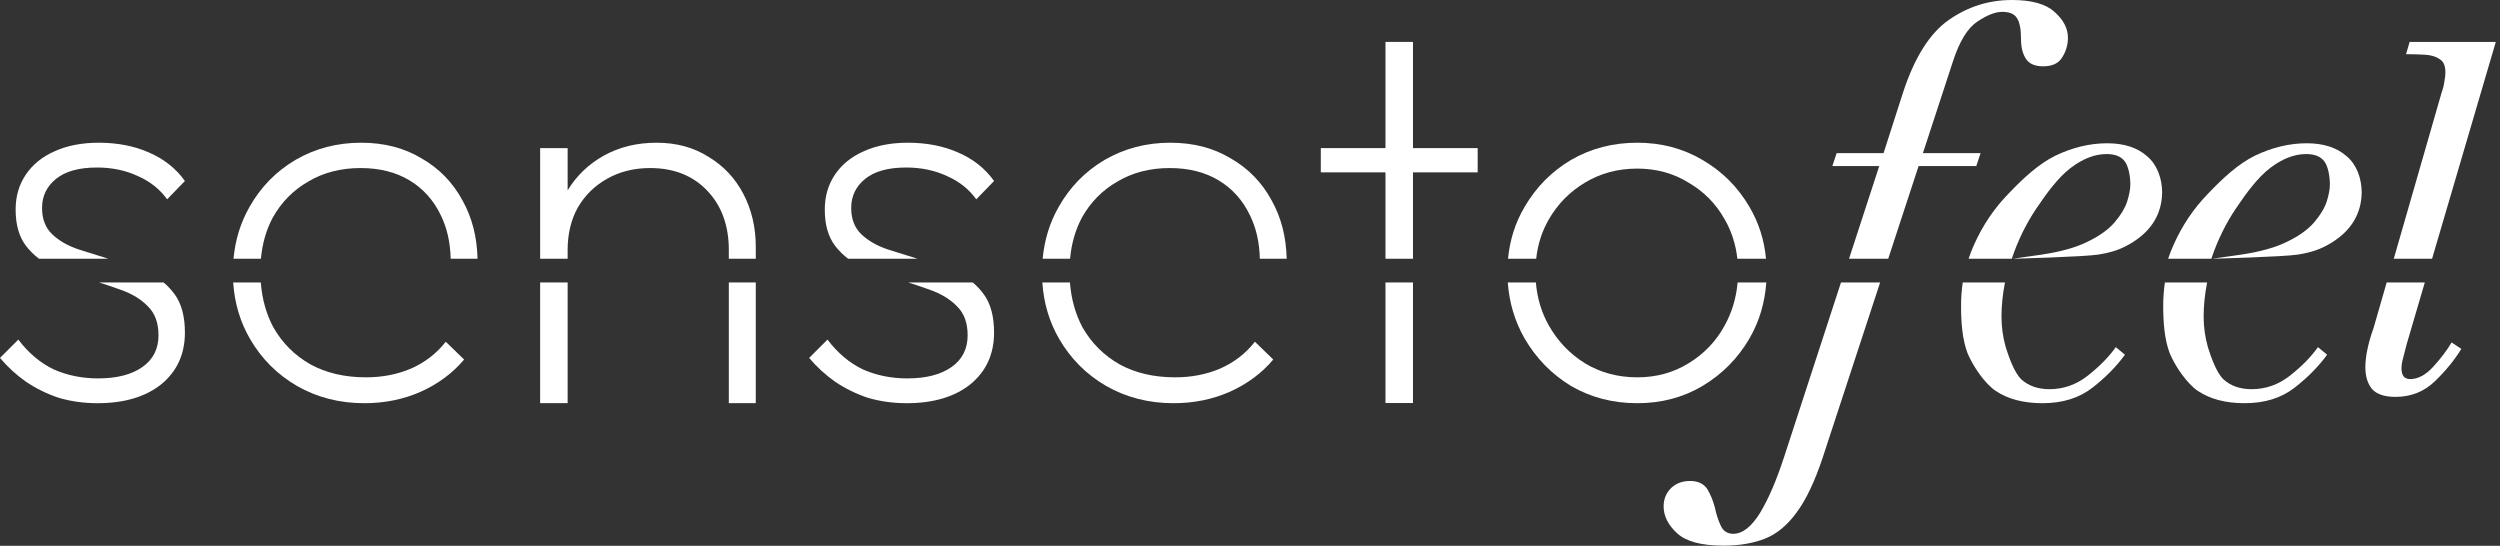
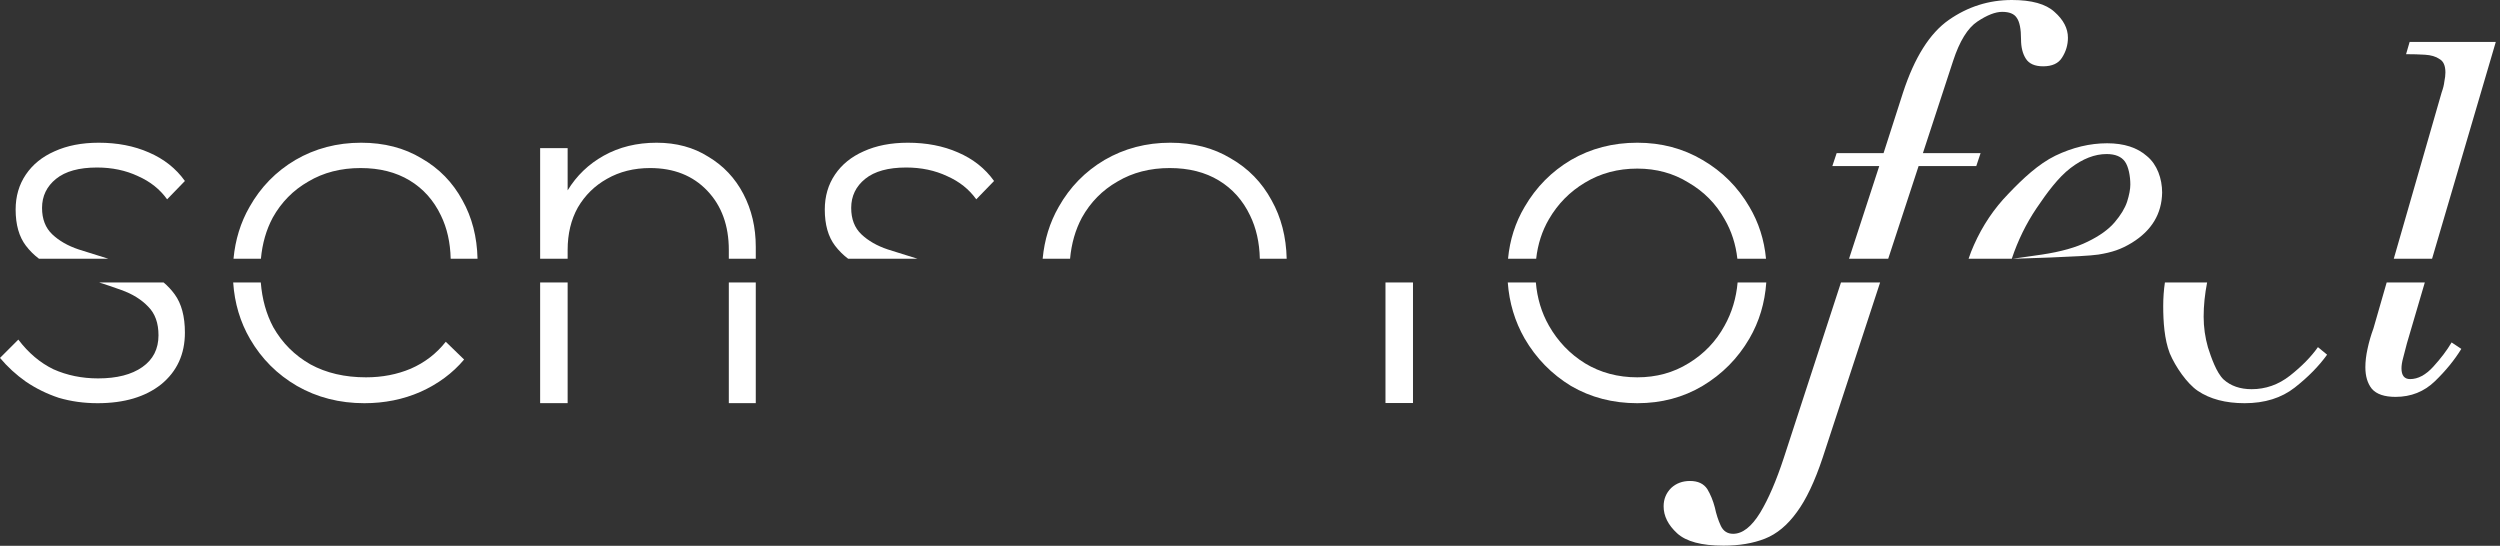
<svg xmlns="http://www.w3.org/2000/svg" width="371" height="81" viewBox="0 0 371 81" fill="none">
  <rect x="0" y="0" width="371" height="81" fill="#333333" stroke="none" />
  <path d="M270.48 67.936C269.307 71.456 268.027 74.149 266.641 76.016C265.254 77.936 263.681 79.242 261.921 79.936C260.161 80.629 258.107 80.976 255.761 80.976C252.507 80.976 250.214 80.362 248.881 79.136C247.548 77.909 246.881 76.576 246.881 75.136C246.881 74.069 247.254 73.163 248.001 72.416C248.748 71.723 249.681 71.376 250.801 71.376C251.974 71.376 252.828 71.776 253.361 72.576C253.841 73.376 254.214 74.283 254.48 75.296C254.694 76.309 254.988 77.216 255.361 78.016C255.735 78.816 256.348 79.216 257.201 79.216C258.588 79.216 259.921 78.175 261.201 76.096C262.428 74.069 263.601 71.349 264.721 67.936L273.201 41.919H279.009L270.48 67.936Z" fill="white" />
  <path d="M24.281 41.918C24.898 42.439 25.445 43.024 25.92 43.675C26.933 45.062 27.44 46.956 27.44 49.355C27.44 52.555 26.267 55.115 23.92 57.035C21.573 58.902 18.427 59.835 14.48 59.835C12.454 59.835 10.533 59.569 8.72 59.035C6.96 58.449 5.333 57.649 3.84 56.636C2.4 55.622 1.12 54.449 0 53.115L2.72 50.395C4.213 52.369 5.947 53.835 7.92 54.795C9.946 55.702 12.16 56.155 14.56 56.155C17.333 56.155 19.52 55.596 21.12 54.476C22.72 53.356 23.52 51.782 23.52 49.755C23.52 47.942 23.013 46.529 22 45.516C20.987 44.449 19.653 43.622 18 43.035C16.951 42.65 15.854 42.28 14.713 41.918H24.281Z" fill="white" />
  <path d="M38.701 41.918C38.897 44.394 39.514 46.607 40.554 48.556C41.887 50.902 43.727 52.742 46.073 54.075C48.42 55.355 51.167 55.995 54.313 55.995C56.714 55.995 58.927 55.568 60.954 54.715C63.034 53.808 64.767 52.475 66.153 50.715L68.874 53.355C67.167 55.382 65.007 56.982 62.394 58.155C59.834 59.275 57.06 59.835 54.073 59.835C50.393 59.835 47.06 58.982 44.073 57.275C41.14 55.569 38.82 53.249 37.113 50.315C35.645 47.792 34.811 44.993 34.605 41.918H38.701Z" fill="white" />
-   <path d="M144.359 41.918C144.976 42.439 145.523 43.024 145.998 43.675C147.011 45.062 147.519 46.956 147.519 49.355C147.519 52.555 146.345 55.115 143.998 57.035C141.651 58.902 138.505 59.835 134.559 59.835C132.532 59.835 130.611 59.569 128.798 59.035C127.038 58.449 125.411 57.649 123.918 56.636C122.478 55.622 121.198 54.449 120.078 53.115L122.798 50.395C124.291 52.369 126.025 53.835 127.998 54.795C130.025 55.702 132.238 56.155 134.638 56.155C137.411 56.155 139.598 55.596 141.198 54.476C142.798 53.356 143.598 51.782 143.598 49.755C143.598 47.942 143.091 46.529 142.078 45.516C141.065 44.449 139.731 43.622 138.078 43.035C137.029 42.65 135.932 42.28 134.791 41.918H144.359Z" fill="white" />
-   <path d="M158.779 41.918C158.975 44.394 159.593 46.607 160.632 48.556C161.965 50.902 163.805 52.742 166.151 54.075C168.498 55.355 171.245 55.995 174.392 55.995C176.792 55.995 179.006 55.568 181.032 54.715C183.112 53.808 184.845 52.475 186.231 50.715L188.952 53.355C187.245 55.382 185.085 56.982 182.472 58.155C179.912 59.275 177.138 59.835 174.151 59.835C170.472 59.835 167.138 58.982 164.151 57.275C161.218 55.569 158.898 53.249 157.191 50.315C155.724 47.792 154.889 44.993 154.684 41.918H158.779Z" fill="white" />
  <path d="M227.922 41.918C228.121 44.264 228.764 46.397 229.854 48.315C231.188 50.662 232.974 52.528 235.214 53.915C237.507 55.302 240.095 55.995 242.975 55.995C245.801 55.995 248.334 55.302 250.574 53.915C252.868 52.528 254.655 50.662 255.935 48.315C257.013 46.375 257.655 44.242 257.861 41.918H262.116C261.902 44.962 261.069 47.734 259.614 50.235C257.908 53.169 255.588 55.515 252.654 57.275C249.774 58.982 246.548 59.835 242.975 59.835C239.348 59.835 236.068 58.982 233.135 57.275C230.255 55.515 227.961 53.169 226.254 50.235C224.802 47.695 223.971 44.922 223.754 41.918H227.922Z" fill="white" />
-   <path d="M297.535 41.919C297.194 43.668 297.021 45.36 297.021 46.995C297.022 48.542 297.235 50.062 297.661 51.555C298.141 53.048 298.915 55.301 299.981 56.315C301.048 57.275 302.435 57.755 304.142 57.755C306.222 57.755 308.115 57.088 309.821 55.755C311.581 54.368 312.968 52.955 313.981 51.515L315.342 52.635C314.115 54.341 312.514 55.968 310.541 57.515C308.568 59.061 306.088 59.835 303.102 59.835C300.275 59.835 297.955 59.222 296.142 57.995C294.571 56.933 292.845 54.455 291.991 52.429C291.191 50.349 291.021 47.741 291.021 45.395C291.022 44.205 291.106 43.047 291.271 41.919H297.535Z" fill="white" />
  <path d="M327.535 41.919C327.194 43.668 327.021 45.36 327.021 46.995C327.021 48.542 327.235 50.062 327.661 51.555C328.141 53.048 328.915 55.302 329.981 56.315C331.048 57.275 332.435 57.755 334.142 57.755C336.222 57.755 338.115 57.088 339.821 55.755C341.581 54.368 342.968 52.955 343.981 51.515L345.342 52.635C344.115 54.341 342.514 55.968 340.541 57.515C338.568 59.061 336.088 59.835 333.102 59.835C330.275 59.835 327.955 59.222 326.142 57.995C324.571 56.933 322.845 54.455 321.991 52.429C321.191 50.349 321.021 47.741 321.021 45.395C321.022 44.205 321.106 43.047 321.271 41.919H327.535Z" fill="white" />
  <path d="M84.237 59.826H80.157V41.918H84.237V59.826Z" fill="white" />
  <path d="M112.157 59.826H108.157V41.918H112.157V59.826Z" fill="white" />
  <path d="M209.687 59.808H205.606V41.918H209.687V59.808Z" fill="white" />
  <path d="M357.18 50.977C356.966 51.776 356.779 52.497 356.619 53.137C356.459 53.723 356.38 54.23 356.38 54.656C356.38 55.723 356.806 56.257 357.659 56.257C358.833 56.257 359.98 55.643 361.1 54.416C362.219 53.19 363.126 51.99 363.819 50.816L365.26 51.776C364.246 53.43 362.94 55.03 361.34 56.576C359.74 58.123 357.793 58.896 355.5 58.897C353.847 58.897 352.673 58.496 351.979 57.696C351.34 56.896 351.02 55.829 351.02 54.496C351.02 53.643 351.127 52.736 351.34 51.776C351.553 50.763 351.846 49.75 352.22 48.736L354.182 41.919H359.842L357.18 50.977Z" fill="white" />
  <path d="M14.64 21.18C17.413 21.18 19.893 21.659 22.08 22.619C24.32 23.579 26.107 24.993 27.44 26.859L24.8 29.579C23.733 28.086 22.293 26.94 20.48 26.14C18.667 25.286 16.64 24.859 14.4 24.859C11.734 24.859 9.707 25.419 8.32 26.539C6.934 27.659 6.24 29.099 6.24 30.859C6.24 32.513 6.747 33.819 7.76 34.779C8.773 35.739 10.08 36.486 11.68 37.02C13.108 37.48 14.578 37.939 16.086 38.399H5.788C5.05 37.842 4.399 37.196 3.84 36.46C2.827 35.127 2.32 33.34 2.32 31.1C2.32 29.126 2.827 27.393 3.84 25.899C4.853 24.406 6.267 23.26 8.08 22.46C9.947 21.607 12.133 21.18 14.64 21.18Z" fill="white" />
  <path d="M53.594 21.18C57.007 21.18 59.994 21.952 62.554 23.499C65.167 24.992 67.194 27.073 68.634 29.739C70.049 32.267 70.792 35.154 70.866 38.399H66.881C66.826 35.987 66.345 33.847 65.434 31.98C64.367 29.739 62.821 28.006 60.794 26.779C58.767 25.553 56.34 24.939 53.514 24.939C50.58 24.939 47.994 25.606 45.754 26.939C43.514 28.22 41.754 30.006 40.474 32.3C39.51 34.102 38.926 36.136 38.72 38.399H34.652C34.915 35.576 35.708 33.009 37.034 30.699C38.688 27.766 40.954 25.446 43.834 23.739C46.767 22.033 50.02 21.18 53.594 21.18Z" fill="white" />
  <path d="M97.438 21.18C100.371 21.18 102.931 21.873 105.117 23.26C107.357 24.593 109.091 26.433 110.317 28.779C111.544 31.126 112.157 33.739 112.157 36.619V38.399H108.157V37.1C108.157 33.473 107.09 30.54 104.957 28.3C102.824 26.06 99.997 24.939 96.478 24.939C94.078 24.939 91.944 25.472 90.077 26.539C88.264 27.552 86.823 28.966 85.757 30.779C84.743 32.593 84.237 34.7 84.237 37.1V38.399H80.157V21.98H84.237V28.249C85.563 26.071 87.349 24.355 89.598 23.1C91.891 21.82 94.504 21.18 97.438 21.18Z" fill="white" />
  <path d="M134.718 21.18C137.491 21.18 139.972 21.659 142.158 22.619C144.398 23.579 146.185 24.993 147.519 26.859L144.878 29.579C143.811 28.086 142.372 26.94 140.559 26.14C138.745 25.286 136.718 24.859 134.479 24.859C131.812 24.859 129.785 25.419 128.398 26.539C127.012 27.659 126.318 29.099 126.318 30.859C126.318 32.513 126.825 33.819 127.838 34.779C128.851 35.739 130.158 36.486 131.758 37.02C133.186 37.48 134.656 37.939 136.164 38.399H125.866C125.128 37.842 124.478 37.196 123.918 36.46C122.905 35.127 122.398 33.34 122.398 31.1C122.398 29.126 122.905 27.393 123.918 25.899C124.931 24.406 126.345 23.26 128.158 22.46C130.025 21.607 132.211 21.18 134.718 21.18Z" fill="white" />
  <path d="M173.672 21.18C177.085 21.18 180.072 21.952 182.632 23.499C185.245 24.992 187.272 27.073 188.712 29.739C190.127 32.267 190.87 35.154 190.944 38.399H186.959C186.904 35.987 186.423 33.847 185.512 31.98C184.445 29.739 182.899 28.006 180.872 26.779C178.845 25.553 176.418 24.939 173.592 24.939C170.659 24.939 168.072 25.606 165.832 26.939C163.592 28.22 161.832 30.006 160.552 32.3C159.588 34.102 159.004 36.136 158.798 38.399H154.73C154.993 35.576 155.787 33.009 157.112 30.699C158.766 27.766 161.032 25.446 163.912 23.739C166.845 22.033 170.099 21.18 173.672 21.18Z" fill="white" />
-   <path d="M209.687 21.98H219.287V25.579H209.687V38.399H205.606V25.579H196.007V21.98H205.606V6.22H209.687V21.98Z" fill="white" />
  <path d="M242.975 21.18C246.548 21.18 249.774 22.033 252.654 23.739C255.588 25.446 257.908 27.766 259.614 30.699C260.991 33.023 261.811 35.59 262.077 38.399H257.826C257.589 36.257 256.96 34.303 255.935 32.539C254.655 30.246 252.867 28.433 250.574 27.1C248.334 25.713 245.801 25.02 242.975 25.02C240.095 25.02 237.507 25.713 235.214 27.1C232.974 28.433 231.188 30.246 229.854 32.539C228.836 34.29 228.208 36.244 227.968 38.399H223.791C224.057 35.59 224.877 33.023 226.254 30.699C227.961 27.766 230.255 25.446 233.135 23.739C236.068 22.033 239.348 21.18 242.975 21.18Z" fill="white" />
  <path d="M298.561 0C301.494 0 303.601 0.587 304.881 1.76C306.214 2.933 306.881 4.213 306.881 5.6C306.881 6.666 306.587 7.653 306.001 8.56C305.468 9.413 304.534 9.84 303.201 9.84C301.975 9.84 301.121 9.466 300.641 8.72C300.161 7.973 299.921 7.013 299.921 5.84C299.921 4.293 299.708 3.226 299.281 2.64C298.908 2.053 298.188 1.76 297.121 1.76C296.108 1.76 294.88 2.24 293.44 3.2C292.001 4.16 290.801 6.107 289.841 9.04L285.361 22.72H293.921L293.281 24.64H284.721L280.21 38.399H274.396L278.881 24.64H271.921L272.561 22.72H279.521L282.401 13.76C284.108 8.533 286.375 4.933 289.201 2.96C292.028 0.987 295.147 5.88072e-05 298.561 0Z" fill="white" />
  <path d="M312.701 21.262C315.208 21.262 317.181 21.902 318.621 23.182C320.114 24.408 320.861 26.499 320.861 28.579C320.808 31.726 319.315 34.206 316.382 36.02C314.769 37.005 313.441 37.447 311.395 37.779C309.348 38.111 298.679 38.399 298.679 38.399L303.021 37.779C305.848 37.353 308.115 36.713 309.821 35.859C311.581 35.006 312.915 34.046 313.821 32.98C314.728 31.913 315.341 30.899 315.661 29.939C315.981 28.926 316.142 28.072 316.142 27.379C316.142 26.152 315.875 24.728 315.342 23.981C314.808 23.235 313.901 22.861 312.621 22.861C310.861 22.861 309.075 23.555 307.262 24.941C305.448 26.328 303.768 28.606 302.222 30.899C300.679 33.187 299.455 35.687 298.549 38.399H292.137C292.369 37.699 292.637 37.012 292.941 36.339C294.221 33.459 295.928 30.926 298.062 28.739C300.195 26.499 302.515 24.328 305.021 23.102C307.581 21.875 310.141 21.262 312.701 21.262Z" fill="white" />
  <path d="M360.919 38.399H355.236L362.34 13.721C362.553 13.134 362.686 12.601 362.739 12.121C362.846 11.588 362.899 11.134 362.899 10.761C362.899 9.747 362.606 9.081 362.02 8.761C361.486 8.387 360.766 8.174 359.859 8.121C359.006 8.068 358.073 8.041 357.06 8.041L357.588 6.226L370.375 6.225L360.919 38.399Z" fill="white" />
-   <path d="M342.315 21.262C344.821 21.262 346.795 21.902 348.235 23.182C349.728 24.408 350.475 26.499 350.475 28.579C350.422 31.726 348.929 34.206 345.995 36.02C344.382 37.005 343.055 37.447 341.008 37.779C338.962 38.111 328.292 38.399 328.292 38.399L332.635 37.779C335.462 37.353 337.728 36.713 339.435 35.859C341.195 35.006 342.528 34.046 343.435 32.98C344.341 31.913 344.955 30.899 345.275 29.939C345.595 28.926 345.755 28.072 345.755 27.379C345.755 26.152 345.489 24.728 344.955 23.981C344.422 23.235 343.515 22.861 342.235 22.861C340.475 22.861 338.688 23.555 336.875 24.941C335.062 26.328 333.382 28.606 331.835 30.899C330.292 33.187 329.068 35.687 328.162 38.399H321.75C321.983 37.699 322.25 37.012 322.555 36.339C323.835 33.459 325.542 30.926 327.675 28.739C329.808 26.499 332.128 24.328 334.635 23.102C337.195 21.875 339.755 21.262 342.315 21.262Z" fill="white" />
</svg>